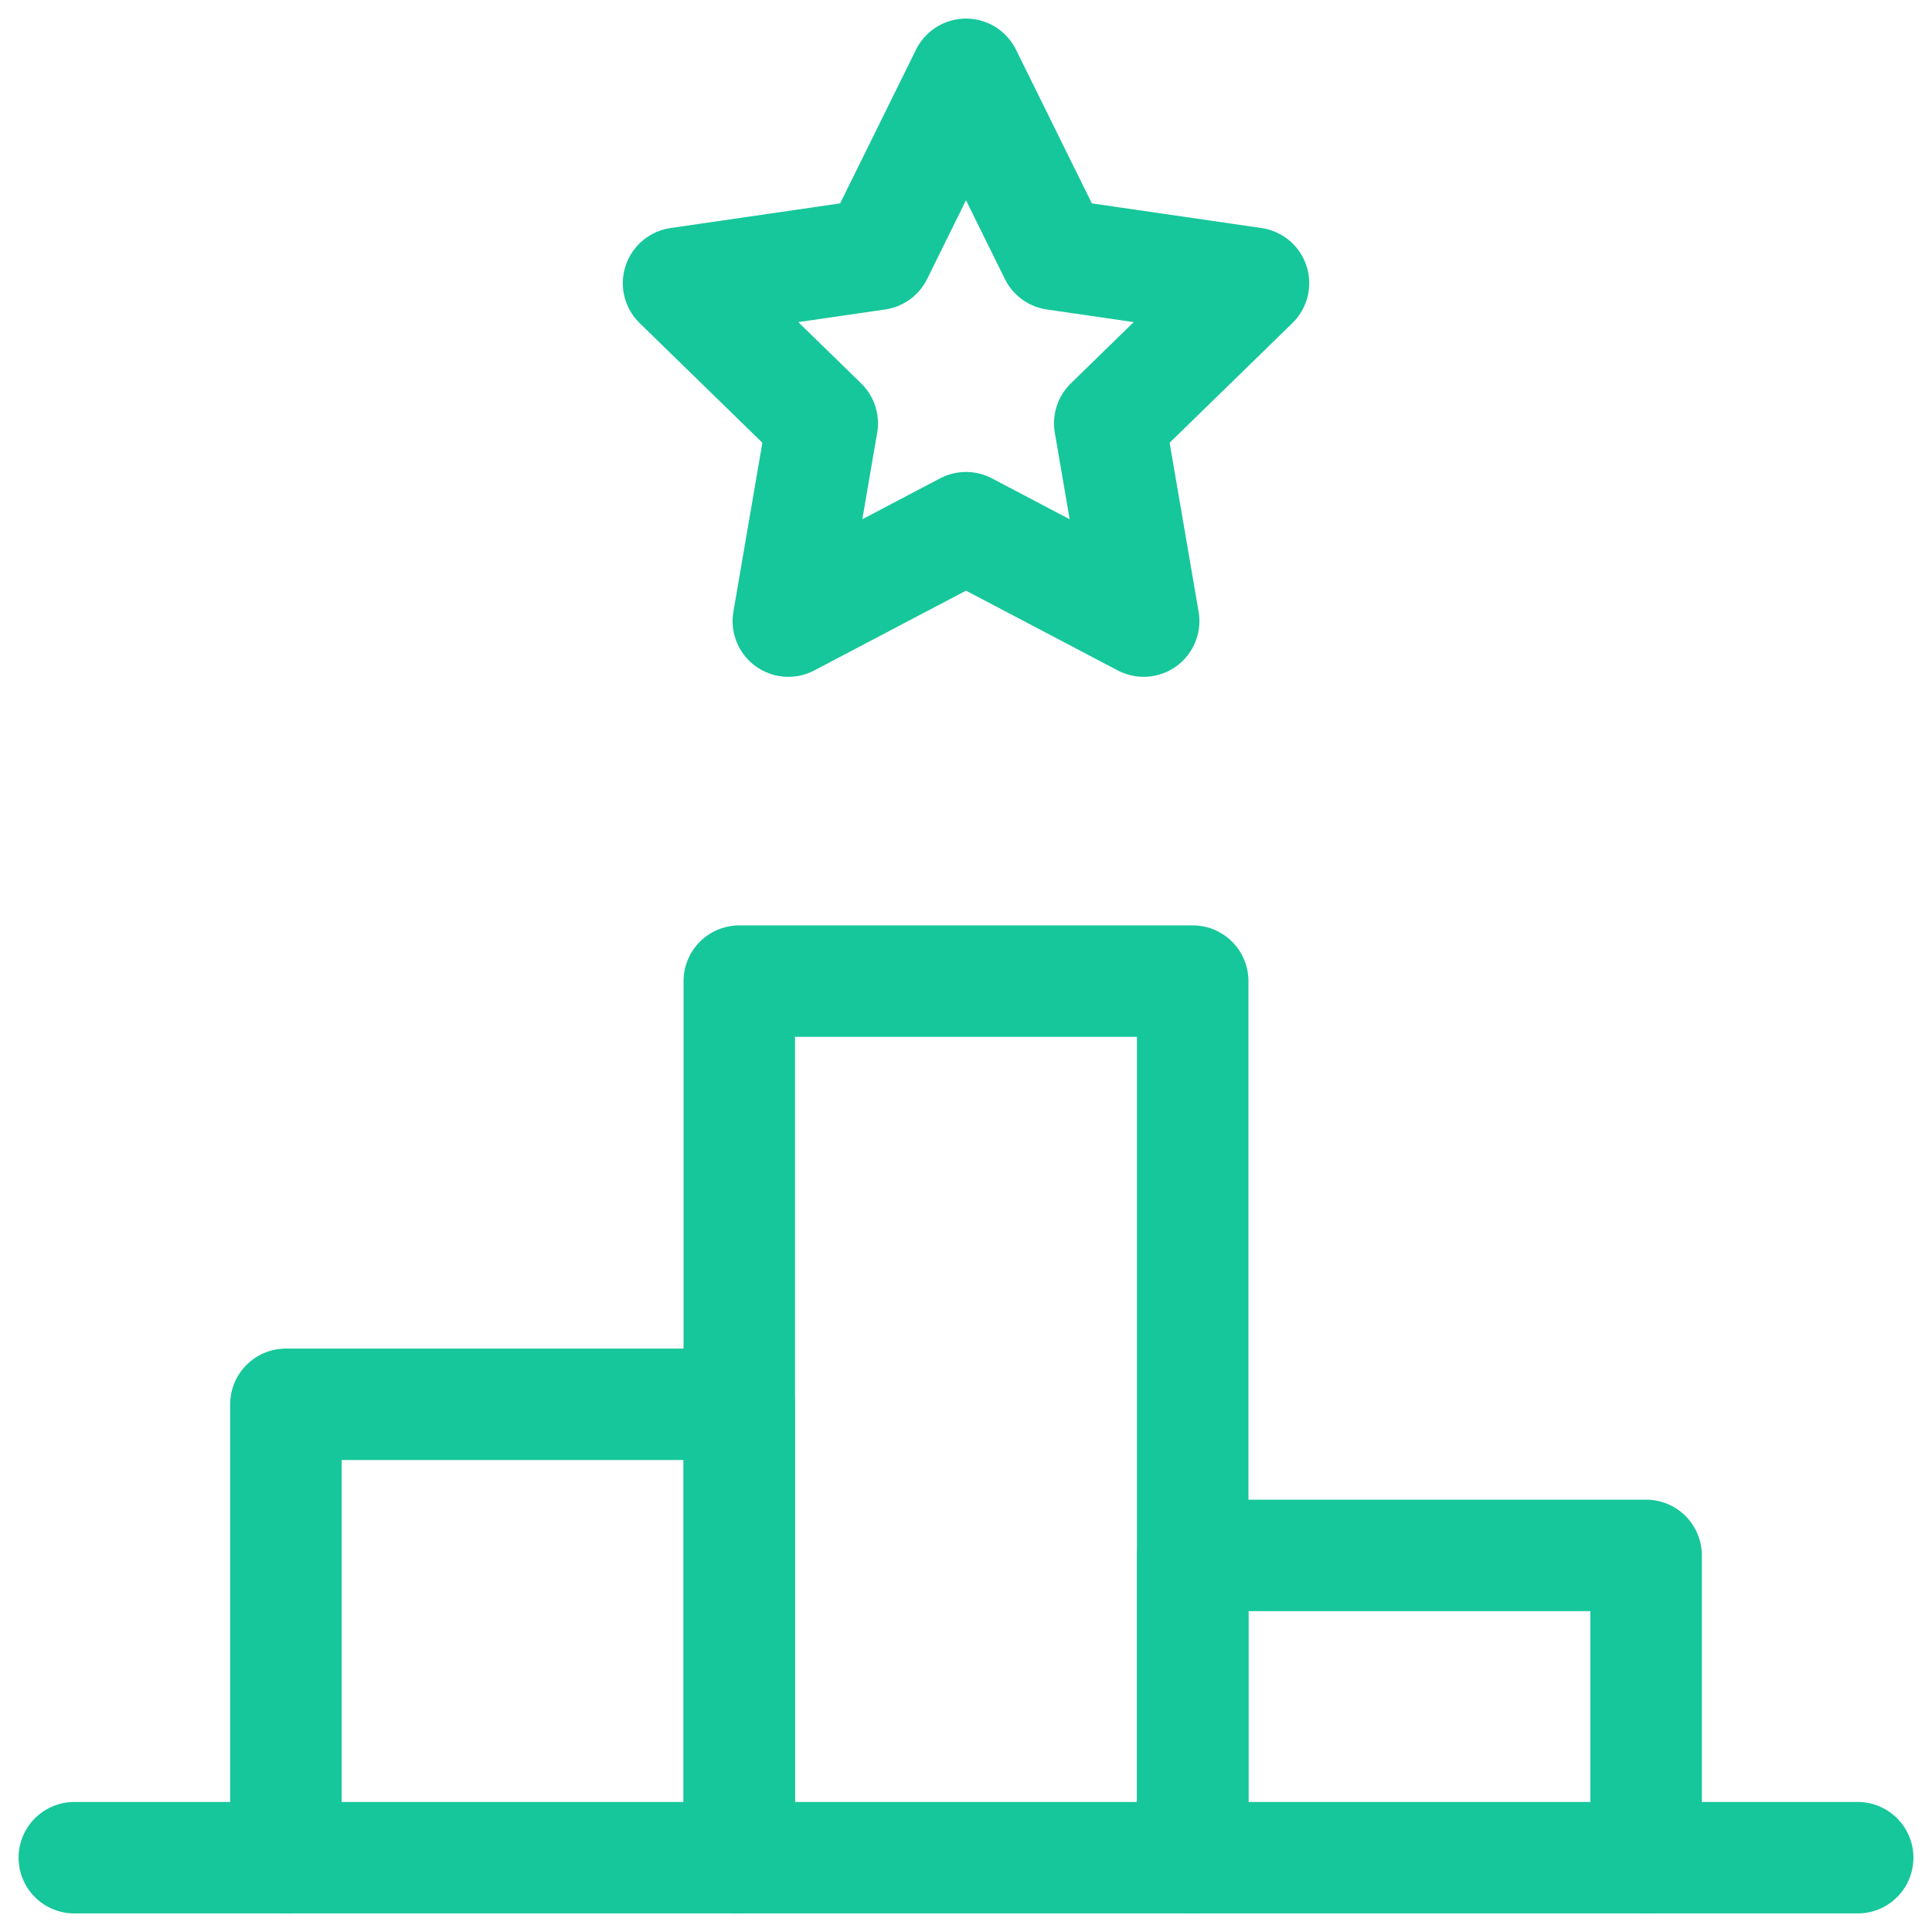
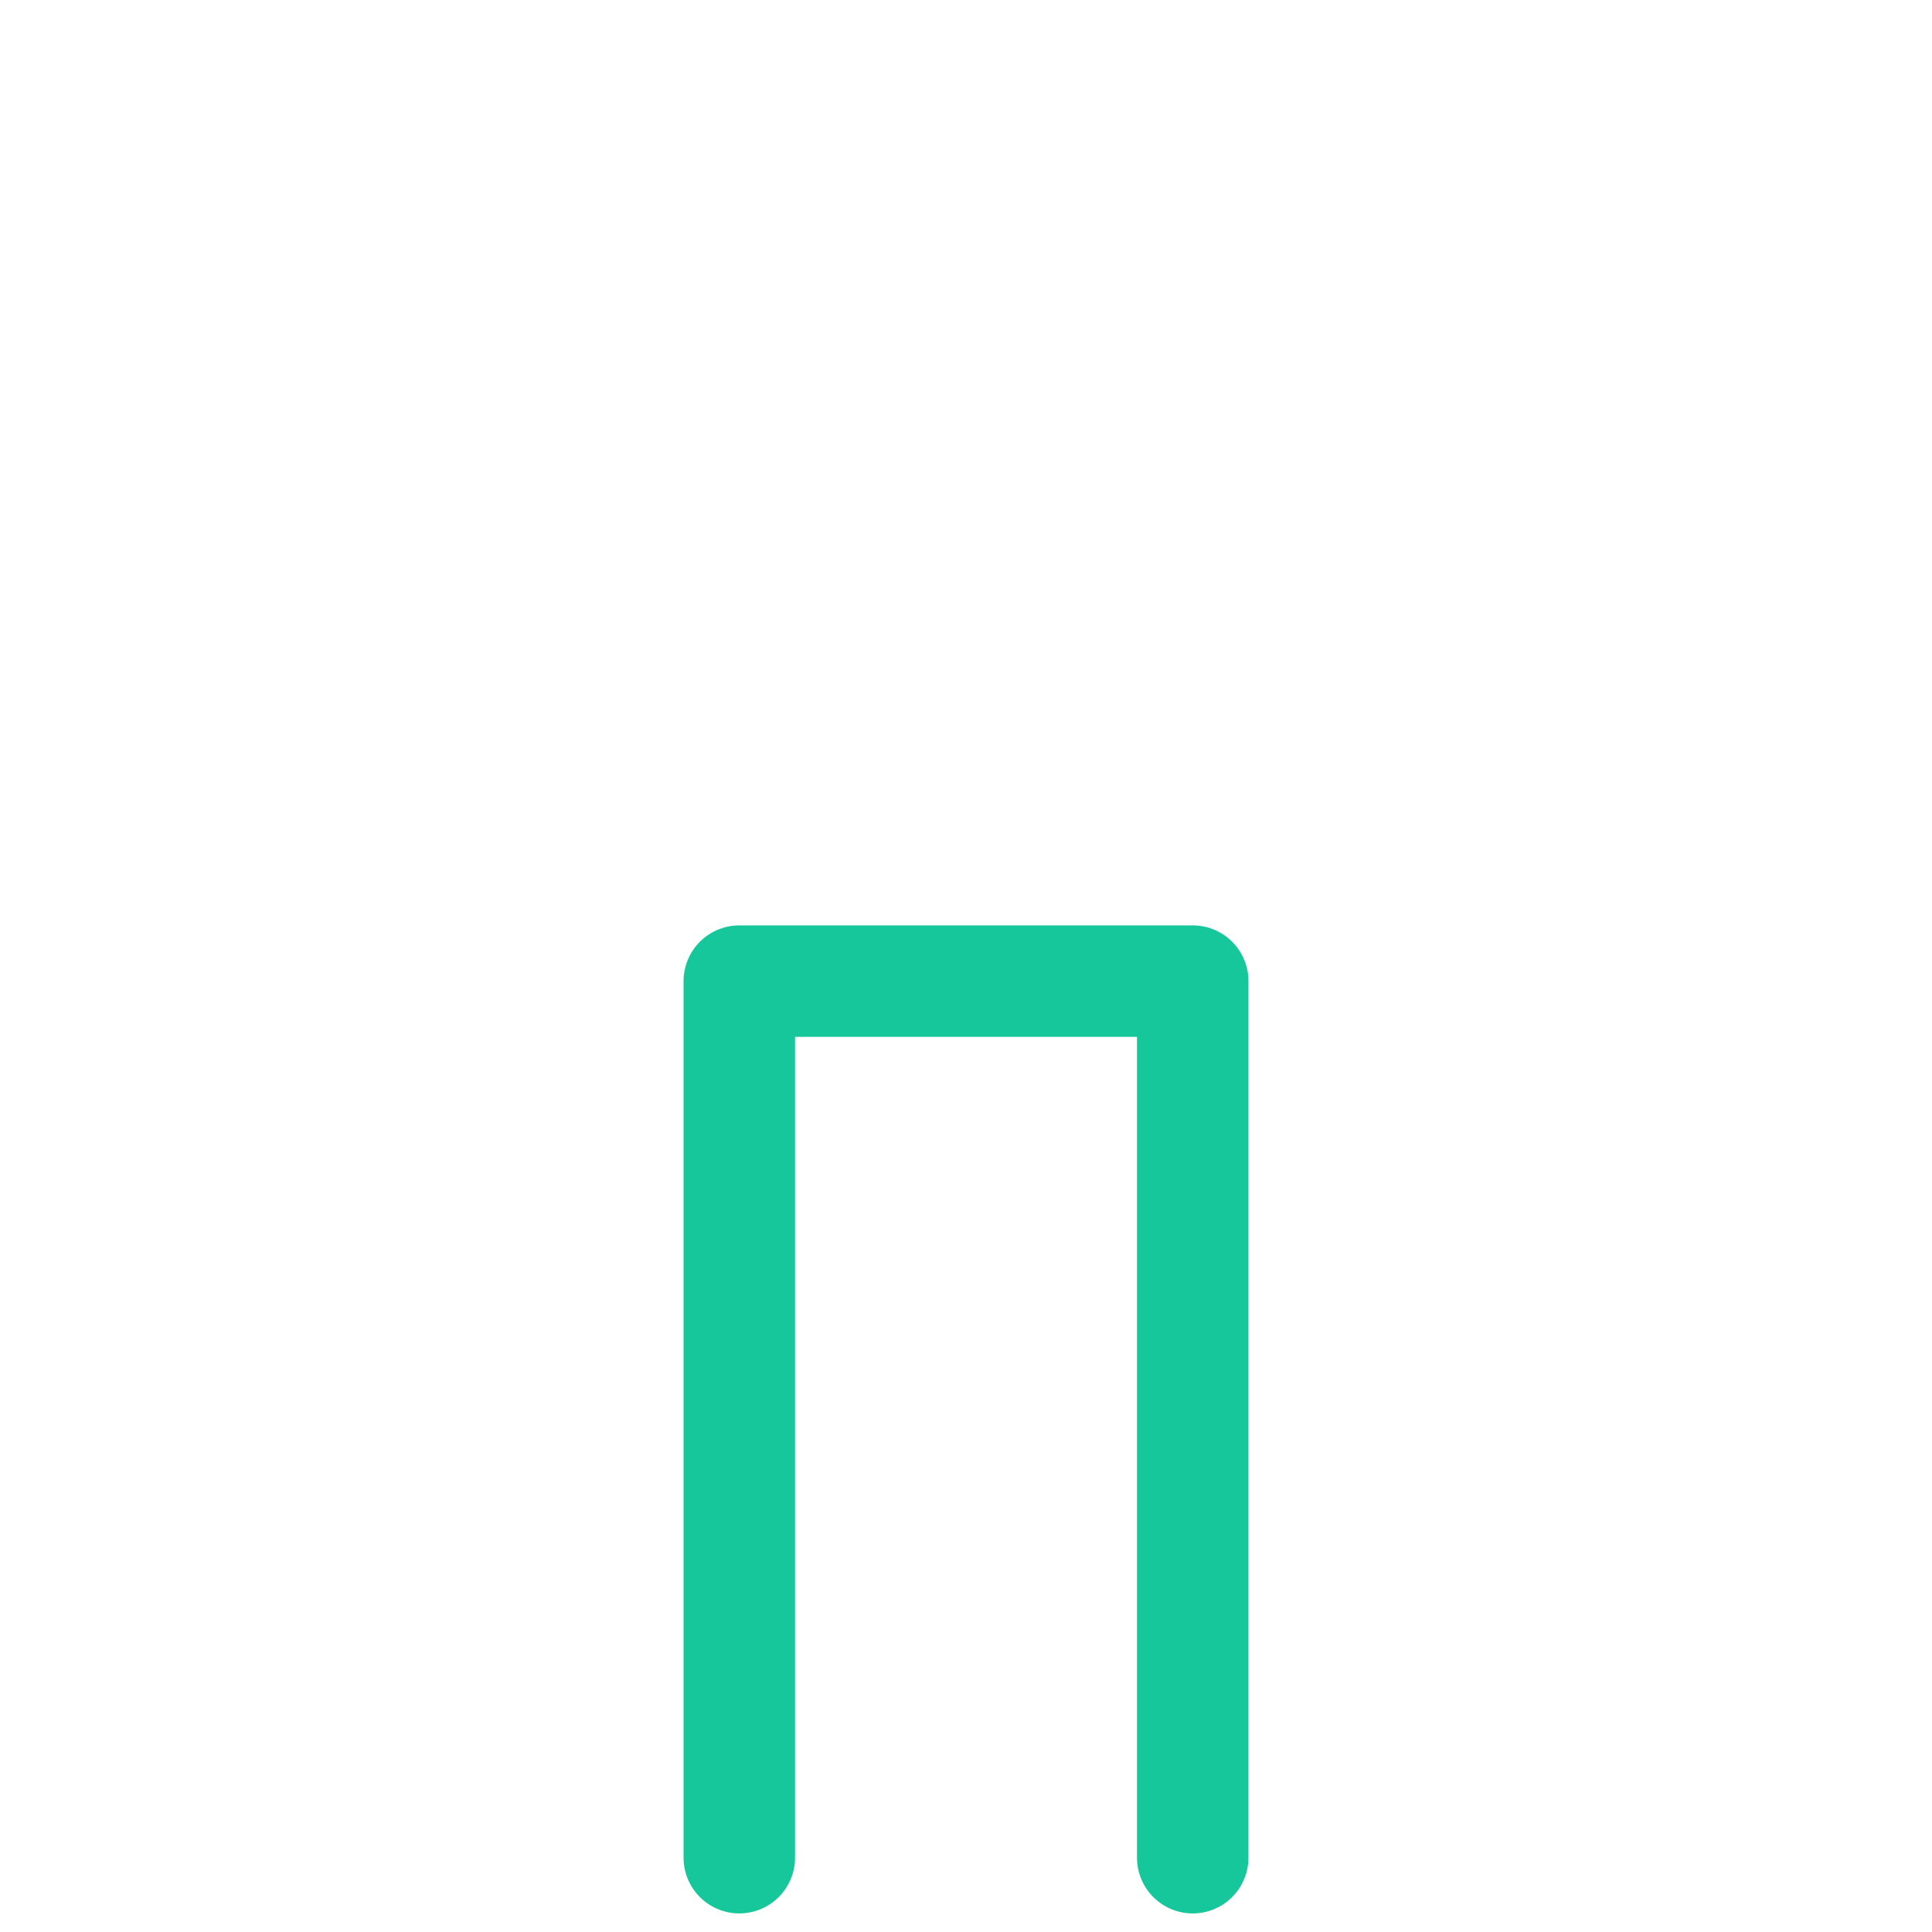
<svg xmlns="http://www.w3.org/2000/svg" width="52" height="52" viewBox="0 0 52 52" fill="none">
-   <path d="M7.695 50V37.797H19.898V50" stroke="#16C79B" stroke-width="3" stroke-miterlimit="10" stroke-linecap="round" stroke-linejoin="round" />
  <path d="M19.898 50V26.407H32.102V50" stroke="#16C79B" stroke-width="3" stroke-miterlimit="10" stroke-linecap="round" stroke-linejoin="round" />
-   <path d="M32.102 50V41.864H44.305V50" stroke="#16C79B" stroke-width="3" stroke-miterlimit="10" stroke-linecap="round" stroke-linejoin="round" />
-   <path d="M50 50H2" stroke="#16C79B" stroke-width="3" stroke-miterlimit="10" stroke-linecap="round" stroke-linejoin="round" />
-   <path d="M26 2L28.391 6.845L33.738 7.622L29.869 11.393L30.782 16.717L26 14.203L21.218 16.717L22.131 11.393L18.263 7.622L23.609 6.845L26 2Z" stroke="#16C79B" stroke-width="3" stroke-miterlimit="10" stroke-linecap="round" stroke-linejoin="round" />
</svg>